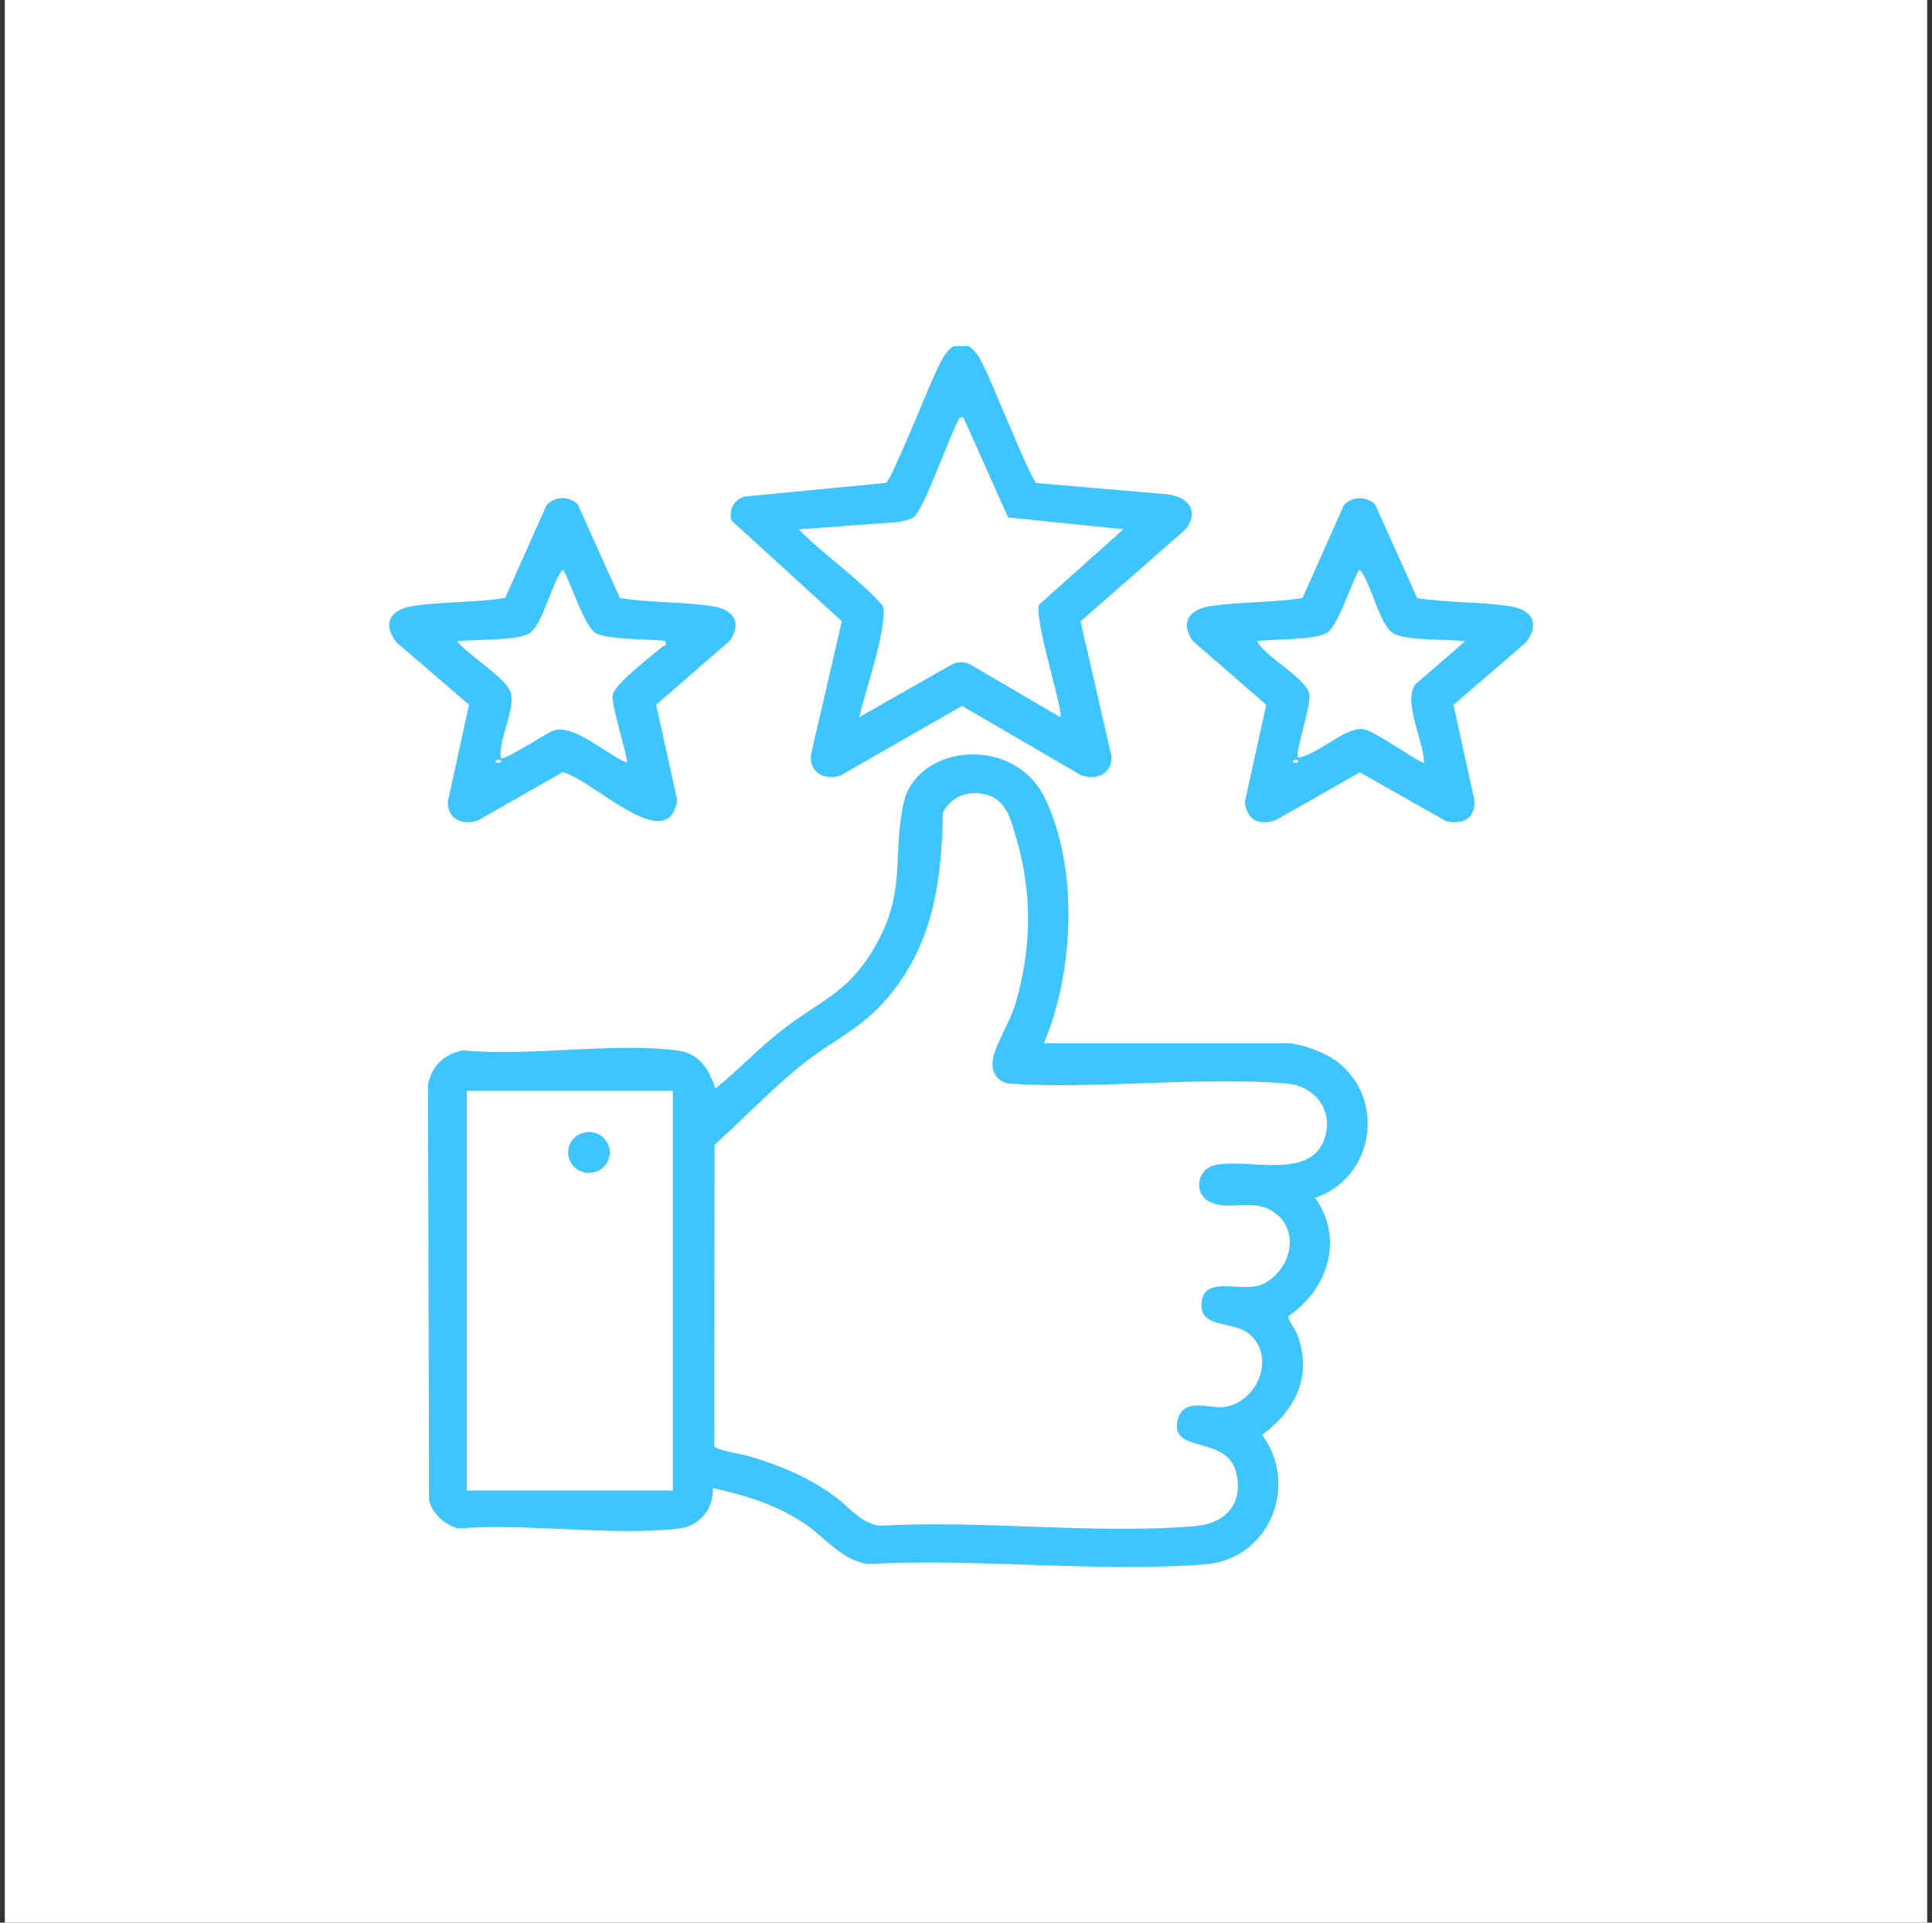
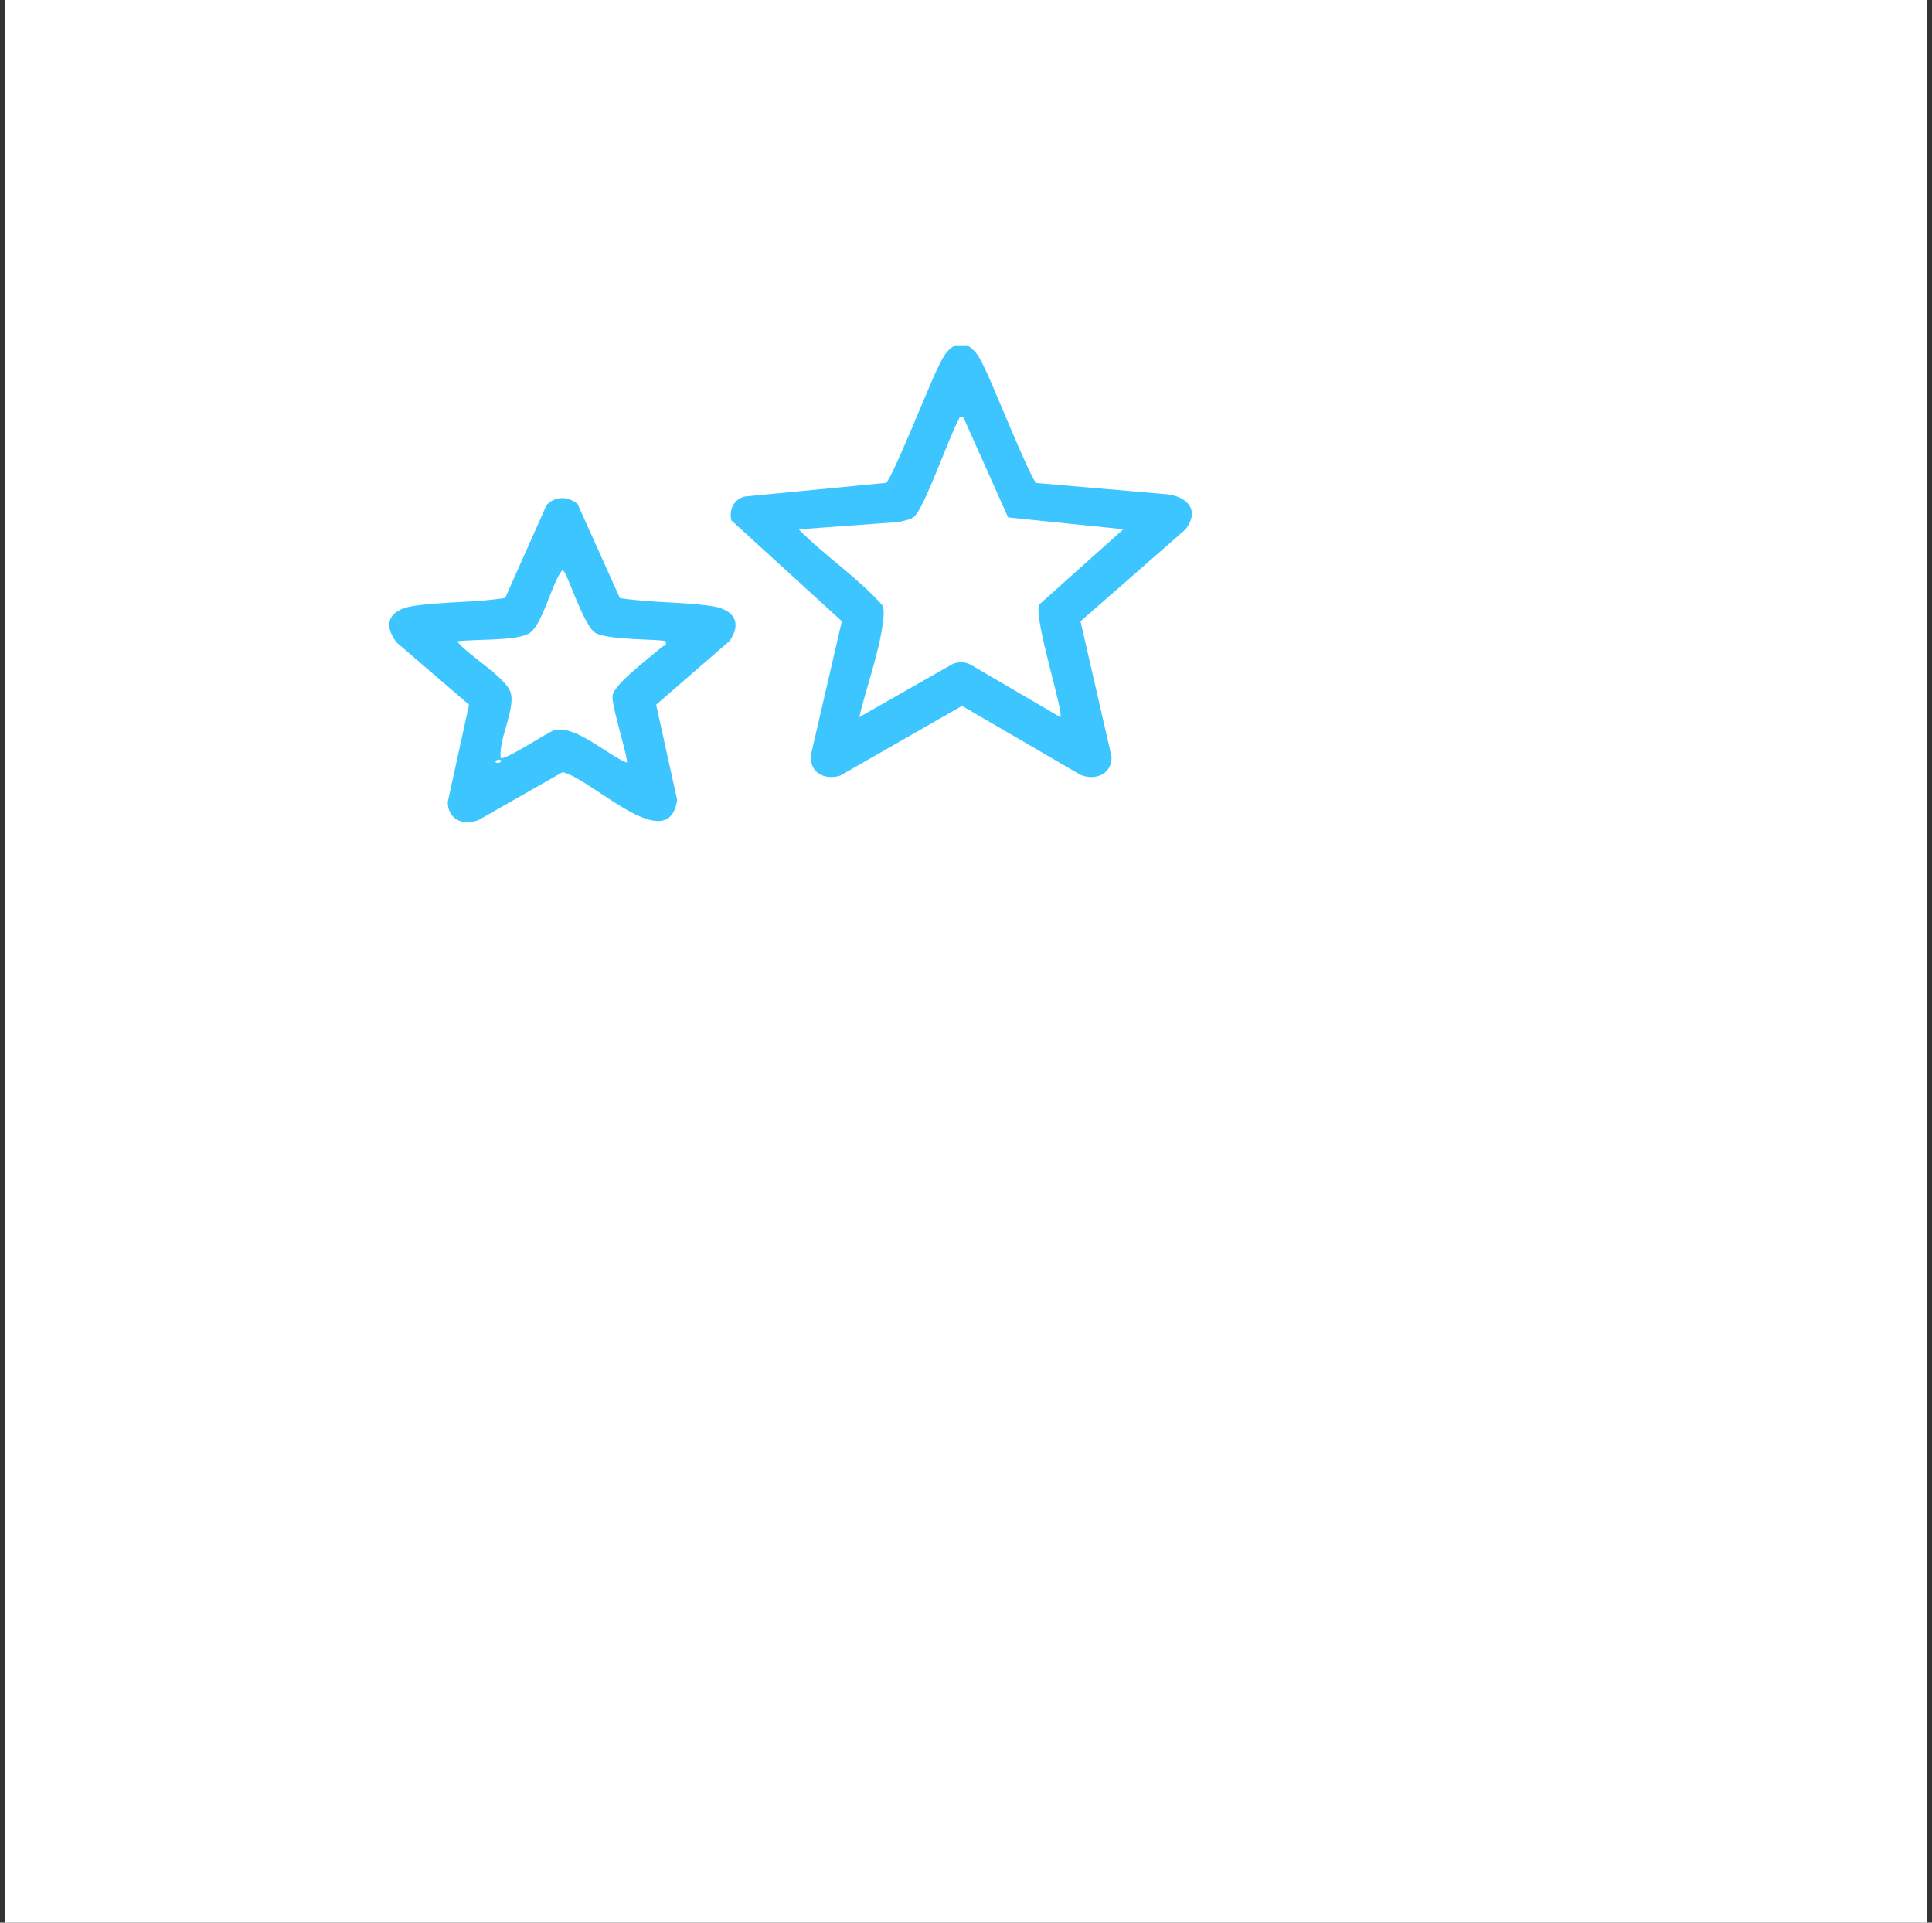
<svg xmlns="http://www.w3.org/2000/svg" width="201" height="200" viewBox="0 0 201 200" fill="none">
  <rect x="0" y="0" width="201" height="200" fill="#333333" stroke="none" />
  <rect width="200" height="200" transform="translate(0.5)" fill="white" />
  <path d="M60.088 52.425L64.491 62.212C67.597 62.711 71.018 62.589 74.09 63.054C76.314 63.387 77.251 64.761 75.896 66.679L68.263 73.306L70.454 83.226C69.516 89.233 61.556 80.987 58.529 80.322L49.767 85.31C48.152 85.93 46.594 85.232 46.583 83.425L48.796 73.306L41.253 66.823C39.751 64.839 40.587 63.409 42.958 63.043C46.029 62.578 49.451 62.689 52.556 62.201L56.869 52.525C57.773 51.605 59.071 51.583 60.076 52.414L60.088 52.425ZM69.234 66.701C68.94 66.468 63.204 66.623 61.928 65.825C60.652 65.027 58.947 59.286 58.518 59.286C57.355 60.66 56.44 65.182 54.961 65.936C53.482 66.69 49.372 66.468 47.554 66.712C48.694 68.164 52.635 70.469 53.12 72.032C53.651 73.739 51.844 76.92 52.093 78.837C52.443 79.192 56.926 76.188 57.626 75.978C59.794 75.324 63.136 78.516 65.203 79.325C65.44 79.025 63.566 73.384 63.735 72.331C63.938 71.123 67.777 68.252 68.918 67.266C69.087 67.122 69.403 67.277 69.234 66.701ZM52.093 79.07C51.743 78.892 51.415 79.225 51.596 79.314C51.946 79.491 52.274 79.158 52.093 79.07Z" fill="#3DC5FF" />
  <path d="M100.761 36.011C101.698 36.599 102.014 37.463 102.489 38.394C103.268 39.935 107.242 49.898 107.818 50.242L121.03 51.384C123.333 51.483 124.971 52.946 123.333 55.074L112.414 64.628L115.644 78.715C115.689 80.499 114.018 81.242 112.425 80.61L100.083 73.428L87.403 80.688C85.698 81.198 84.162 80.3 84.376 78.482L87.583 64.617L76.088 54.132C75.817 53.013 76.359 51.938 77.488 51.65L92.179 50.231C92.778 49.876 96.73 39.935 97.509 38.383C97.983 37.441 98.299 36.576 99.237 36H100.75L100.761 36.011ZM100.253 43.437C99.677 43.337 99.858 43.47 99.688 43.747C98.728 45.465 96.097 53.068 95.047 53.8C94.663 54.066 94.008 54.177 93.545 54.299L83.1 55.063C85.844 57.856 89.221 60.062 91.806 62.966C92.021 63.564 91.931 64.163 91.852 64.772C91.468 67.865 90.124 71.533 89.39 74.603L99.044 69.106C99.632 68.818 100.343 68.818 100.919 69.106L110.314 74.603C110.698 74.104 107.547 64.418 108.101 62.899L116.874 55.052L104.882 53.822L100.23 43.415L100.253 43.437Z" fill="#3DC5FF" />
-   <path d="M143.038 52.425L147.441 62.212C150.547 62.711 153.968 62.589 157.04 63.054C159.422 63.42 160.246 64.85 158.745 66.834L151.213 73.317L153.392 83.237C153.517 85.077 152.184 85.875 150.411 85.398L141.468 80.333L132.706 85.321C130.921 85.897 129.747 85.299 129.51 83.437L131.734 73.306L124.101 66.679C122.757 64.75 123.695 63.387 125.908 63.054C128.979 62.589 132.401 62.7 135.506 62.212L139.819 52.536C140.723 51.616 142.021 51.594 143.026 52.425H143.038ZM152.444 66.701C150.626 66.457 146.549 66.679 145.036 65.925C143.523 65.171 142.688 60.649 141.479 59.275C141.039 59.275 139.345 65.016 138.069 65.814C136.793 66.612 132.491 66.446 130.763 66.69C131.667 68.374 135.811 70.502 136.206 72.132C136.488 73.306 134.648 78.394 135.054 78.815C137.03 78.538 139.865 75.689 141.728 75.833C143.004 75.933 147.927 79.602 148.153 79.314C148.153 77.208 145.883 72.863 147.283 71.156L152.444 66.69V66.701ZM135.043 79.07C134.693 78.892 134.365 79.225 134.546 79.314C134.896 79.491 135.224 79.158 135.043 79.07Z" fill="#3DC5FF" />
-   <path d="M108.575 108.518H133.914C135.348 108.518 137.9 109.527 139.063 110.391C144.235 114.293 142.97 122.516 136.816 124.6C139.842 128.812 138.182 134.087 134.061 136.88C133.936 137.279 134.795 138.321 134.998 138.886C136.534 143.187 134.806 146.634 131.305 149.26C135.167 154.481 132.096 162.206 125.355 162.727C114.108 163.591 101.687 162.073 90.316 162.693C87.482 162.272 85.833 159.878 83.586 158.404C80.707 156.509 77.522 155.522 74.157 154.791C74.293 156.897 72.78 158.759 70.623 159.003C63.532 159.801 54.938 158.426 47.7 158.992C46.312 158.659 44.945 157.429 44.64 156.054L44.527 112.852C44.877 110.923 46.21 109.604 48.186 109.261C55.164 109.926 63.837 108.385 70.612 109.294C72.757 109.582 73.852 111.378 74.417 113.229C76.867 111.289 79.001 108.95 81.486 107.055C85.472 103.996 88.249 103.265 90.982 98.554C94.336 92.769 92.811 89.377 93.975 83.68C95.273 77.363 105.413 76.432 108.631 82.882C112.256 90.153 111.748 101.181 108.586 108.54L108.575 108.518ZM132.943 126.429C130.763 124.401 127.997 126.052 125.908 125.043C124.079 124.168 124.542 121.608 126.405 121.197C129.871 120.433 136.613 122.949 137.9 118.127C138.634 115.379 136.737 112.963 133.925 112.719C124.779 111.932 114.447 113.328 105.165 112.73C103.606 112.597 103.031 111.367 103.335 109.937C103.606 108.673 105.108 106.18 105.616 104.506C107.333 98.754 107.434 92.968 105.729 87.183C105.187 85.354 104.724 83.148 102.545 82.639C100.637 82.195 99.033 82.827 98.096 84.501C97.96 91.638 97.114 98.189 92.315 103.819C89.616 107 86.849 108.075 83.744 110.502C80.413 113.118 77.477 116.254 74.338 119.081L74.315 150.424C74.462 150.845 77.15 151.255 77.816 151.444C81.124 152.408 83.913 153.572 86.725 155.567C88.295 156.686 89.525 158.482 91.592 158.714C102.161 158.094 113.916 159.634 124.35 158.748C127.568 158.471 129.442 156.309 128.584 153.095C127.557 149.26 121.775 151.233 122.498 147.786C123.006 145.359 125.659 146.467 127.116 146.379C130.594 146.146 132.875 141.347 130.029 138.809C128.358 137.313 124.666 138.288 125.016 135.417C125.366 132.547 129.386 134.597 131.452 133.544C134.072 132.214 135.269 128.557 132.954 126.407L132.943 126.429ZM70.002 113.472H48.57V155.046H70.002V113.472Z" fill="#3DC5FF" />
-   <path d="M61.273 122.007C62.471 122.007 63.441 121.054 63.441 119.879C63.441 118.703 62.471 117.751 61.273 117.751C60.076 117.751 59.105 118.703 59.105 119.879C59.105 121.054 60.076 122.007 61.273 122.007Z" fill="#3DC5FF" />
</svg>